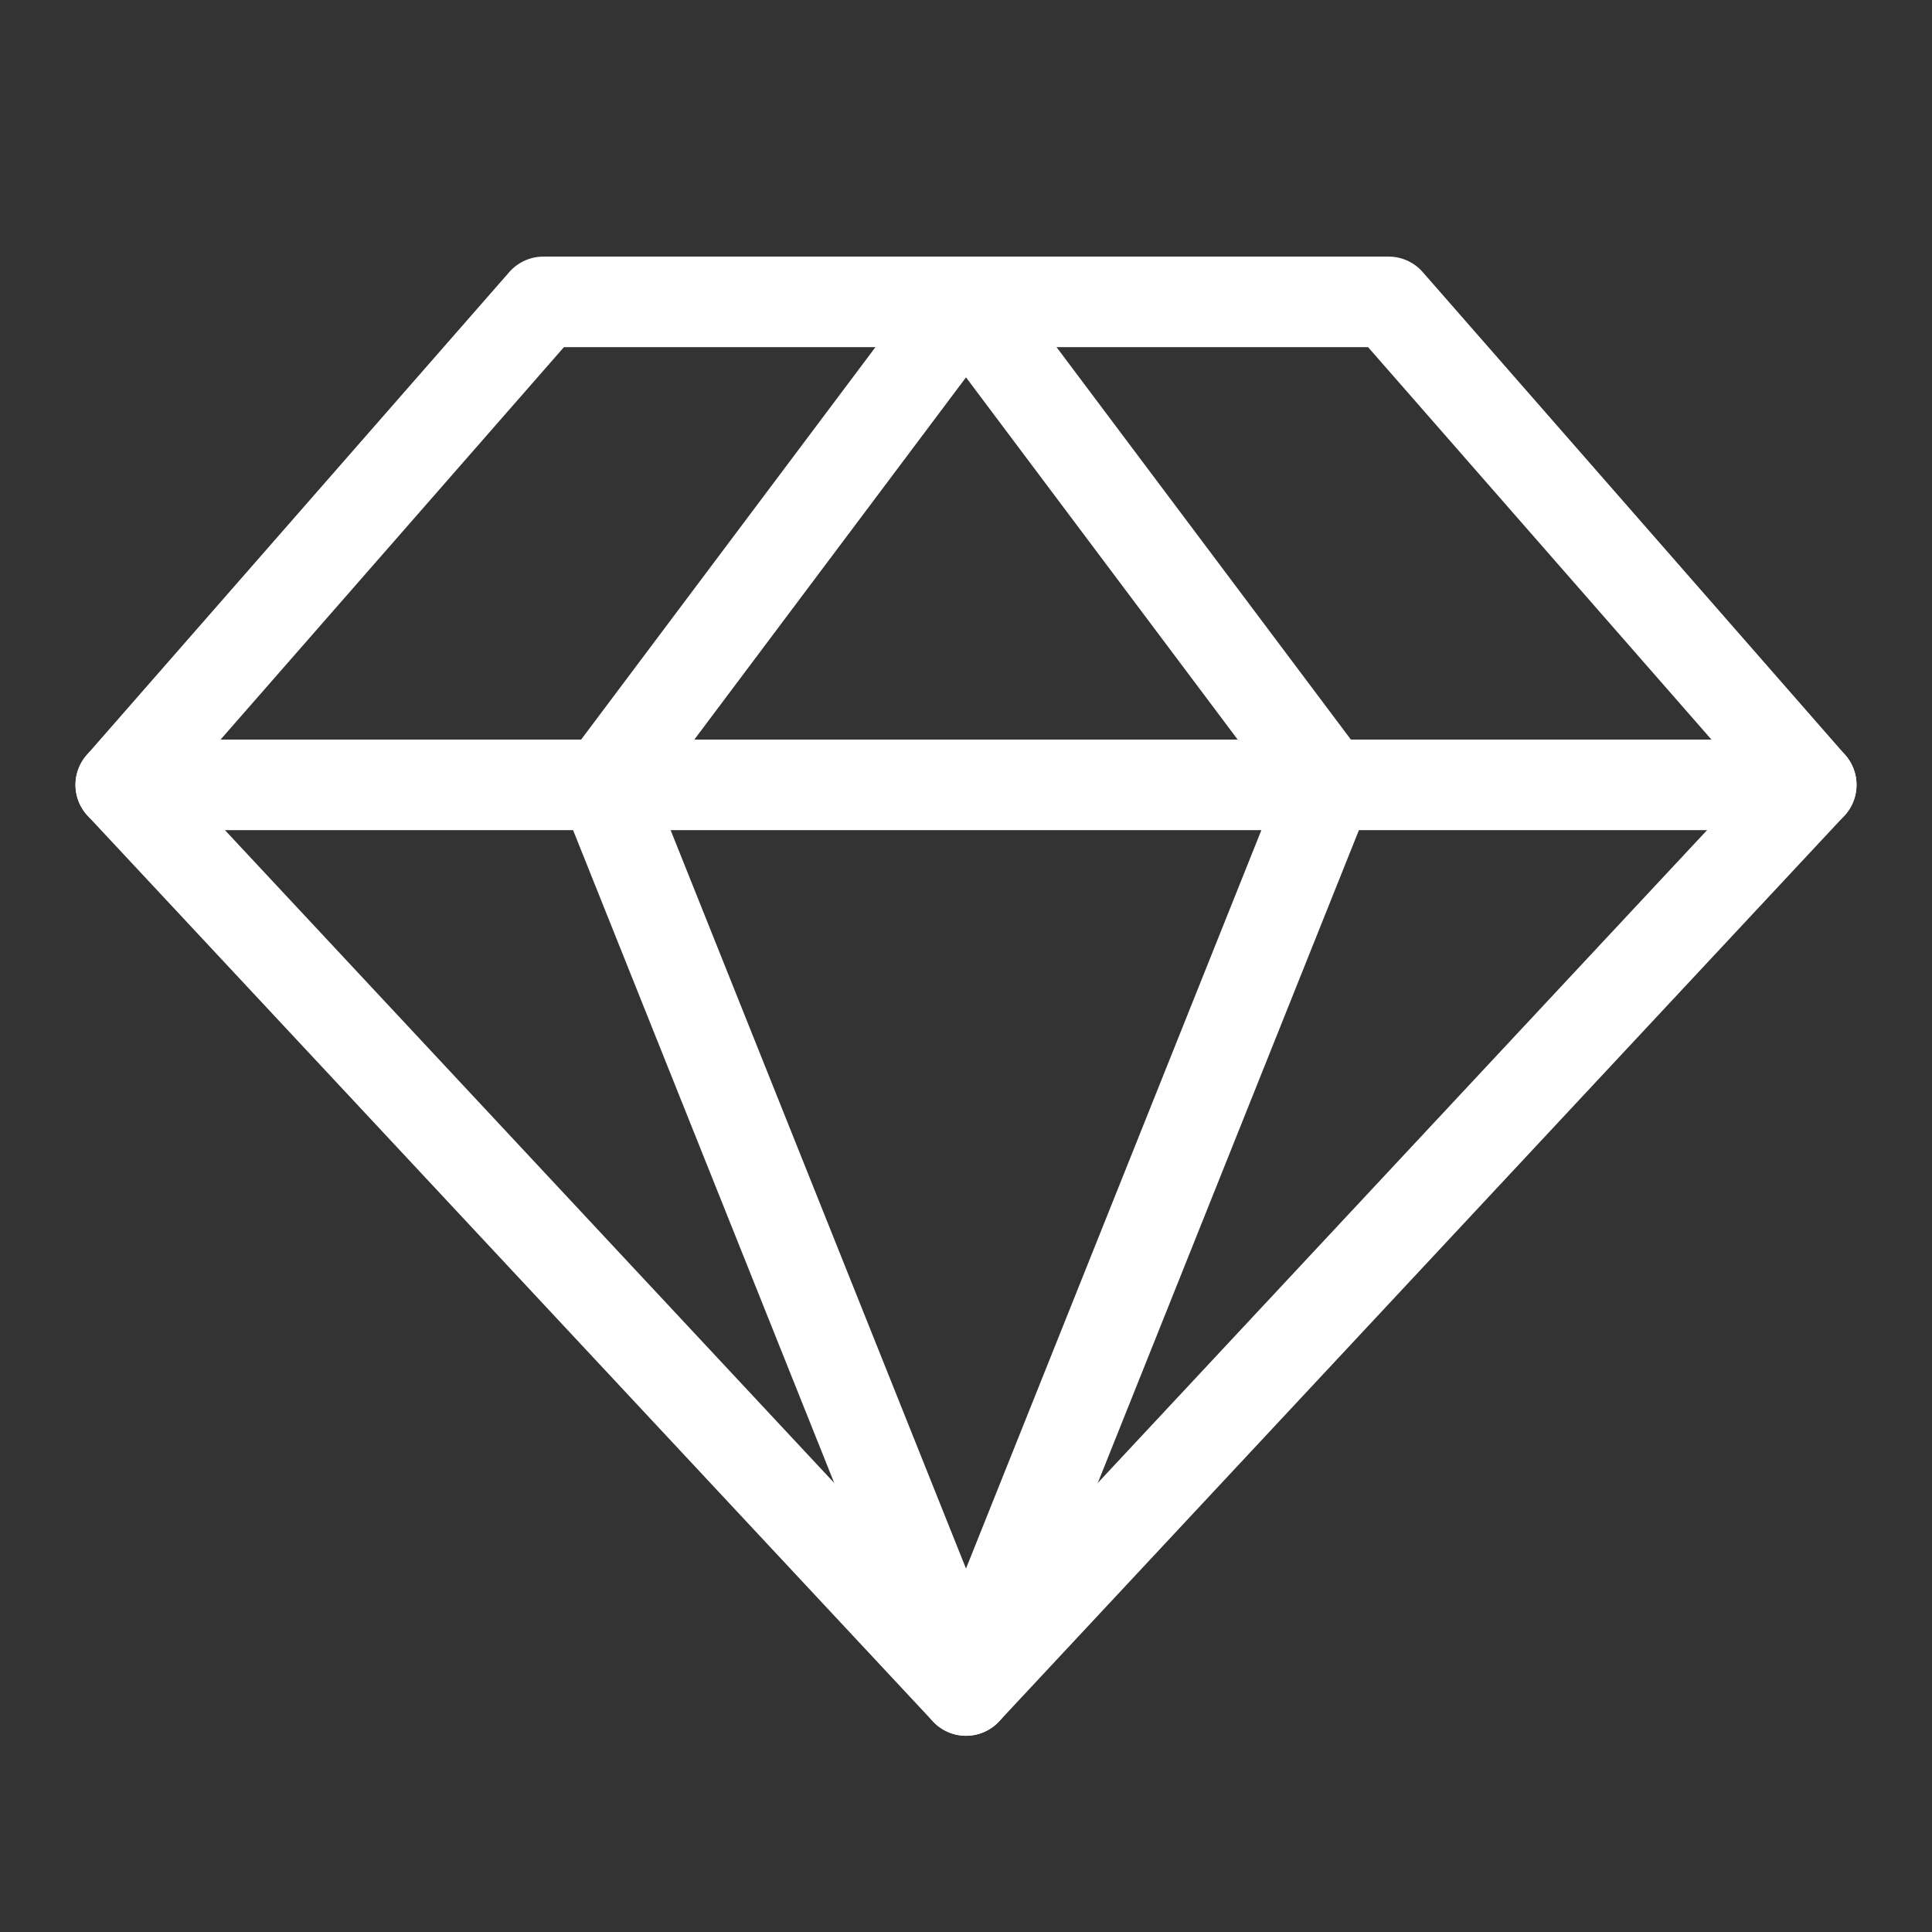
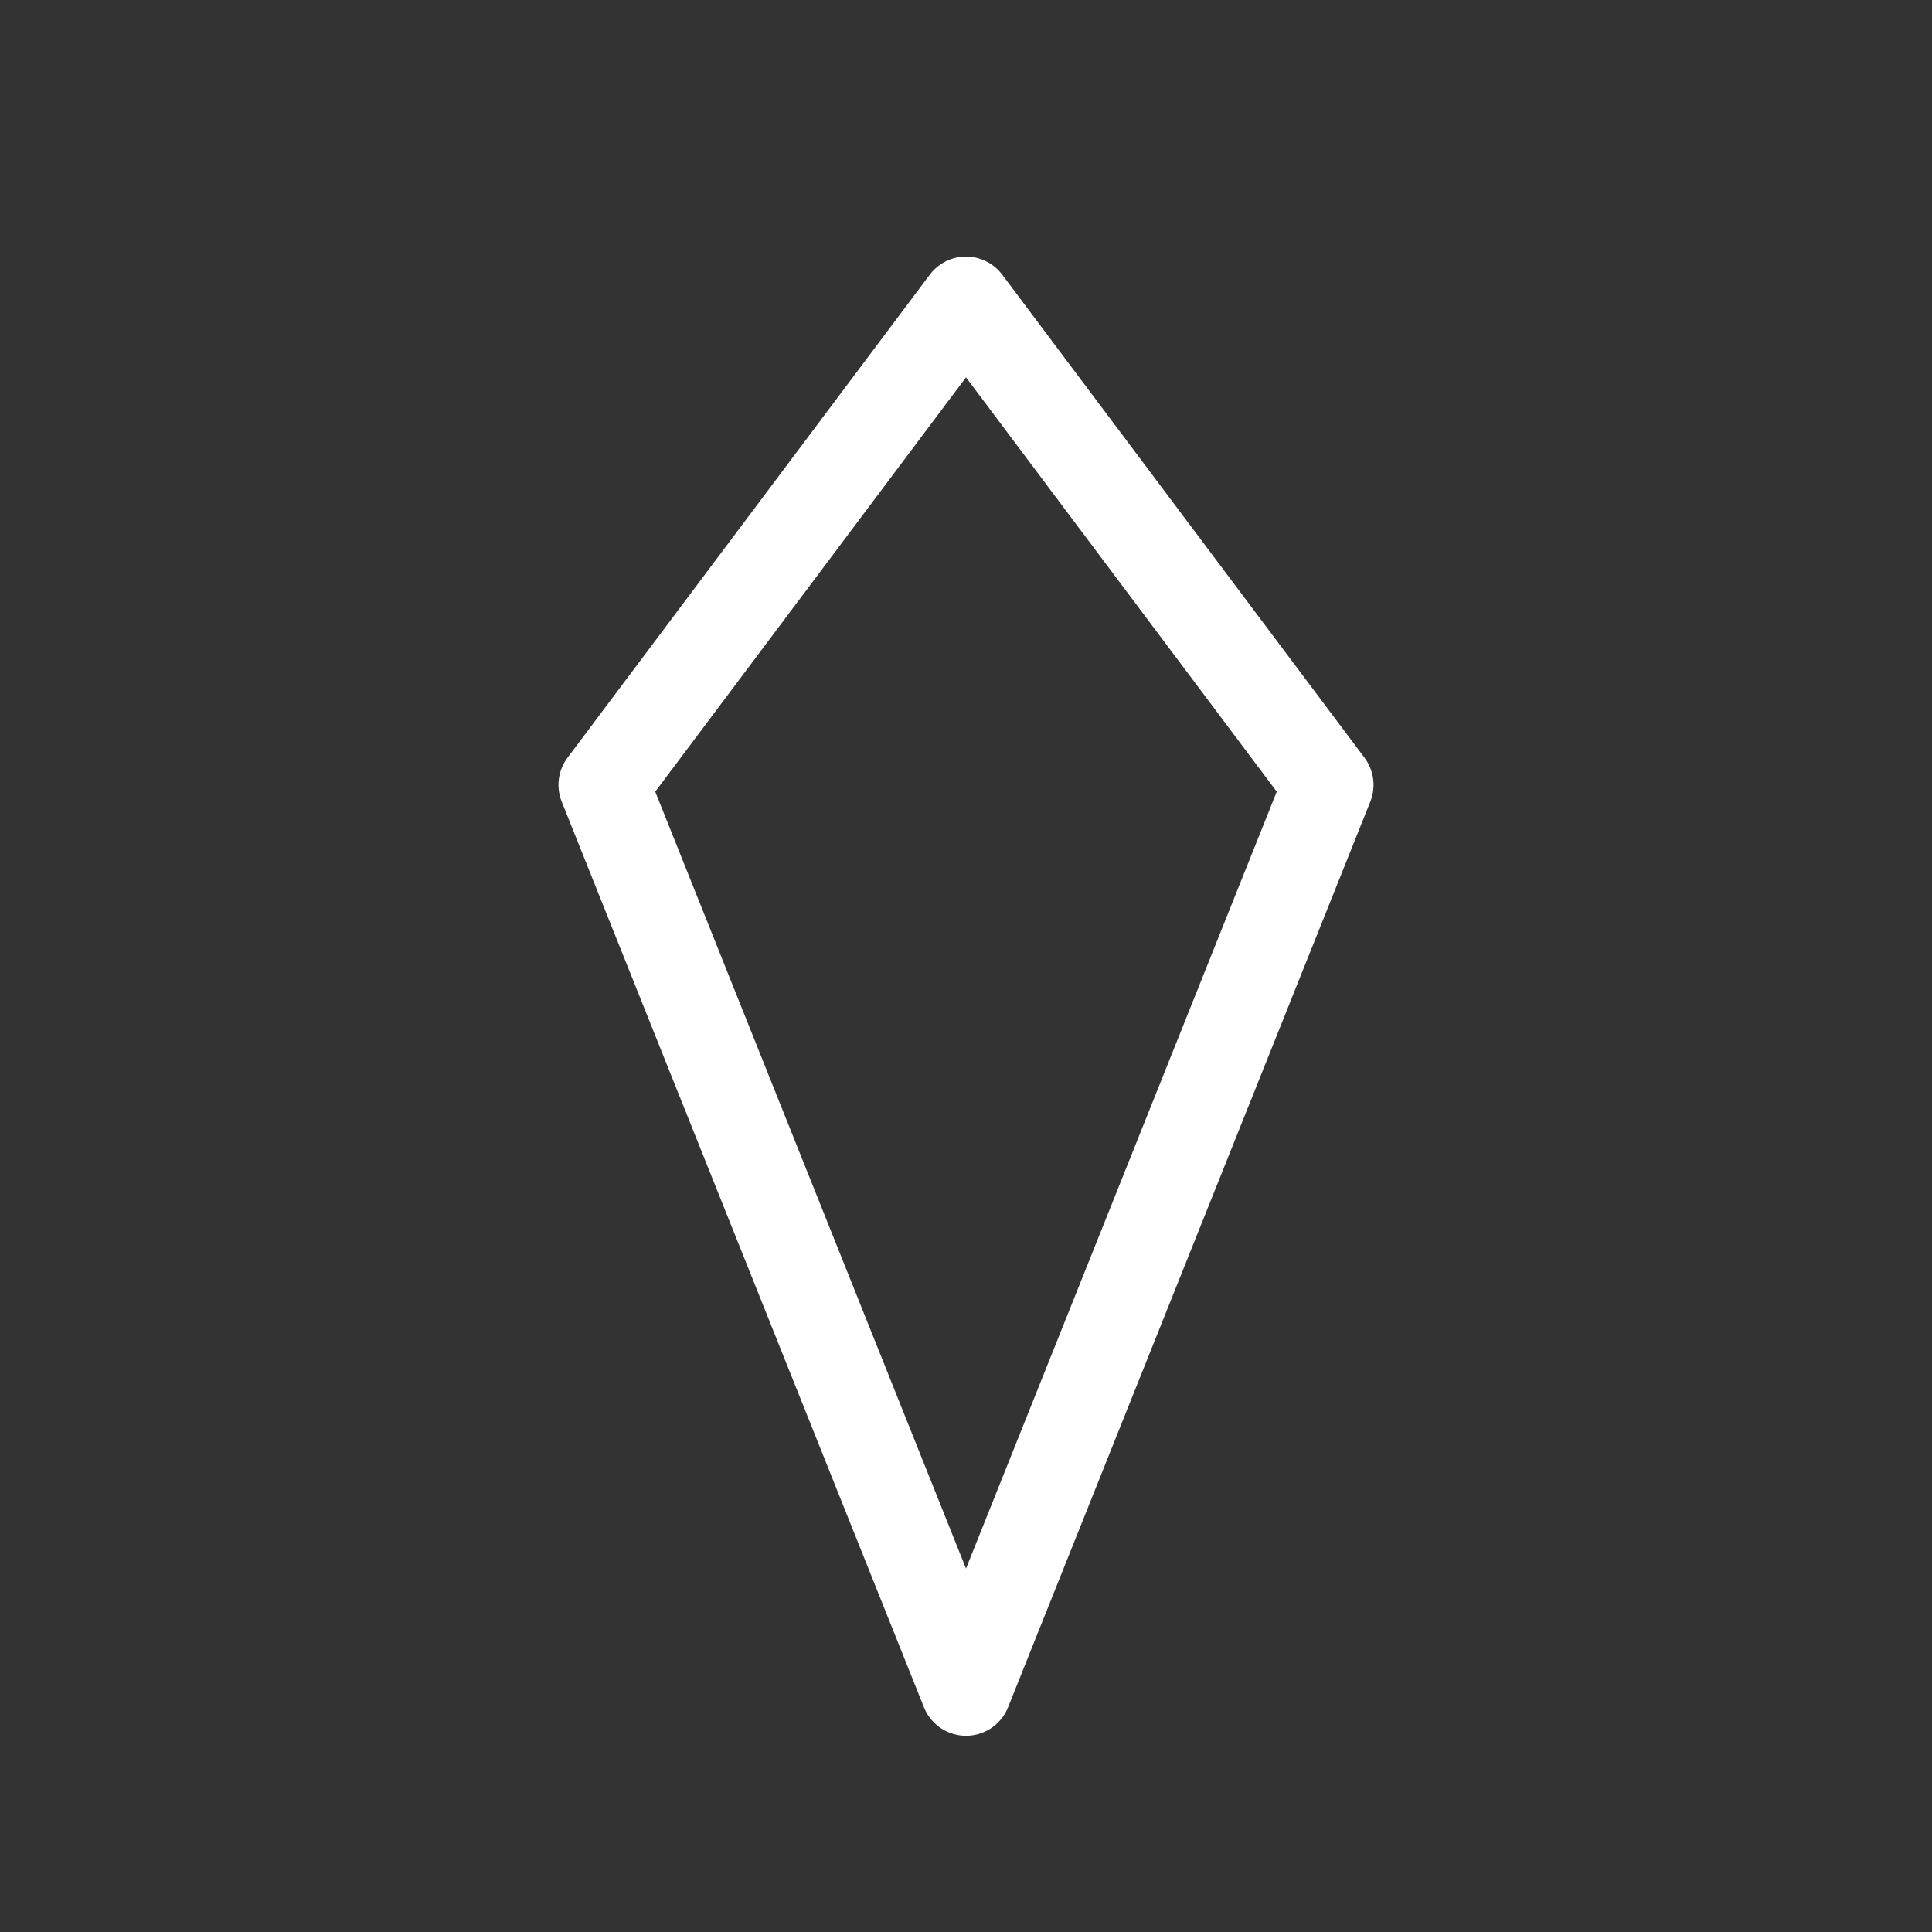
<svg xmlns="http://www.w3.org/2000/svg" width="32" height="32" viewBox="0 0 32 32" fill="none">
  <rect x="0" y="0" width="32" height="32" fill="#333333" stroke="none" />
  <g clip-path="url(#clip0_16082_8200)">
-     <path d="M9 5H23L30 13L16 28L2 13L9 5Z" stroke="white" stroke-width="1.5" stroke-linecap="round" stroke-linejoin="round" />
    <path d="M22 13L16 28L10 13L16 5L22 13Z" stroke="white" stroke-width="1.5" stroke-linecap="round" stroke-linejoin="round" />
-     <path d="M2 13H30" stroke="white" stroke-width="1.5" stroke-linecap="round" stroke-linejoin="round" />
  </g>
  <defs>
    <clipPath id="clip0_16082_8200">
      <rect width="32" height="32" fill="white" />
    </clipPath>
  </defs>
</svg>